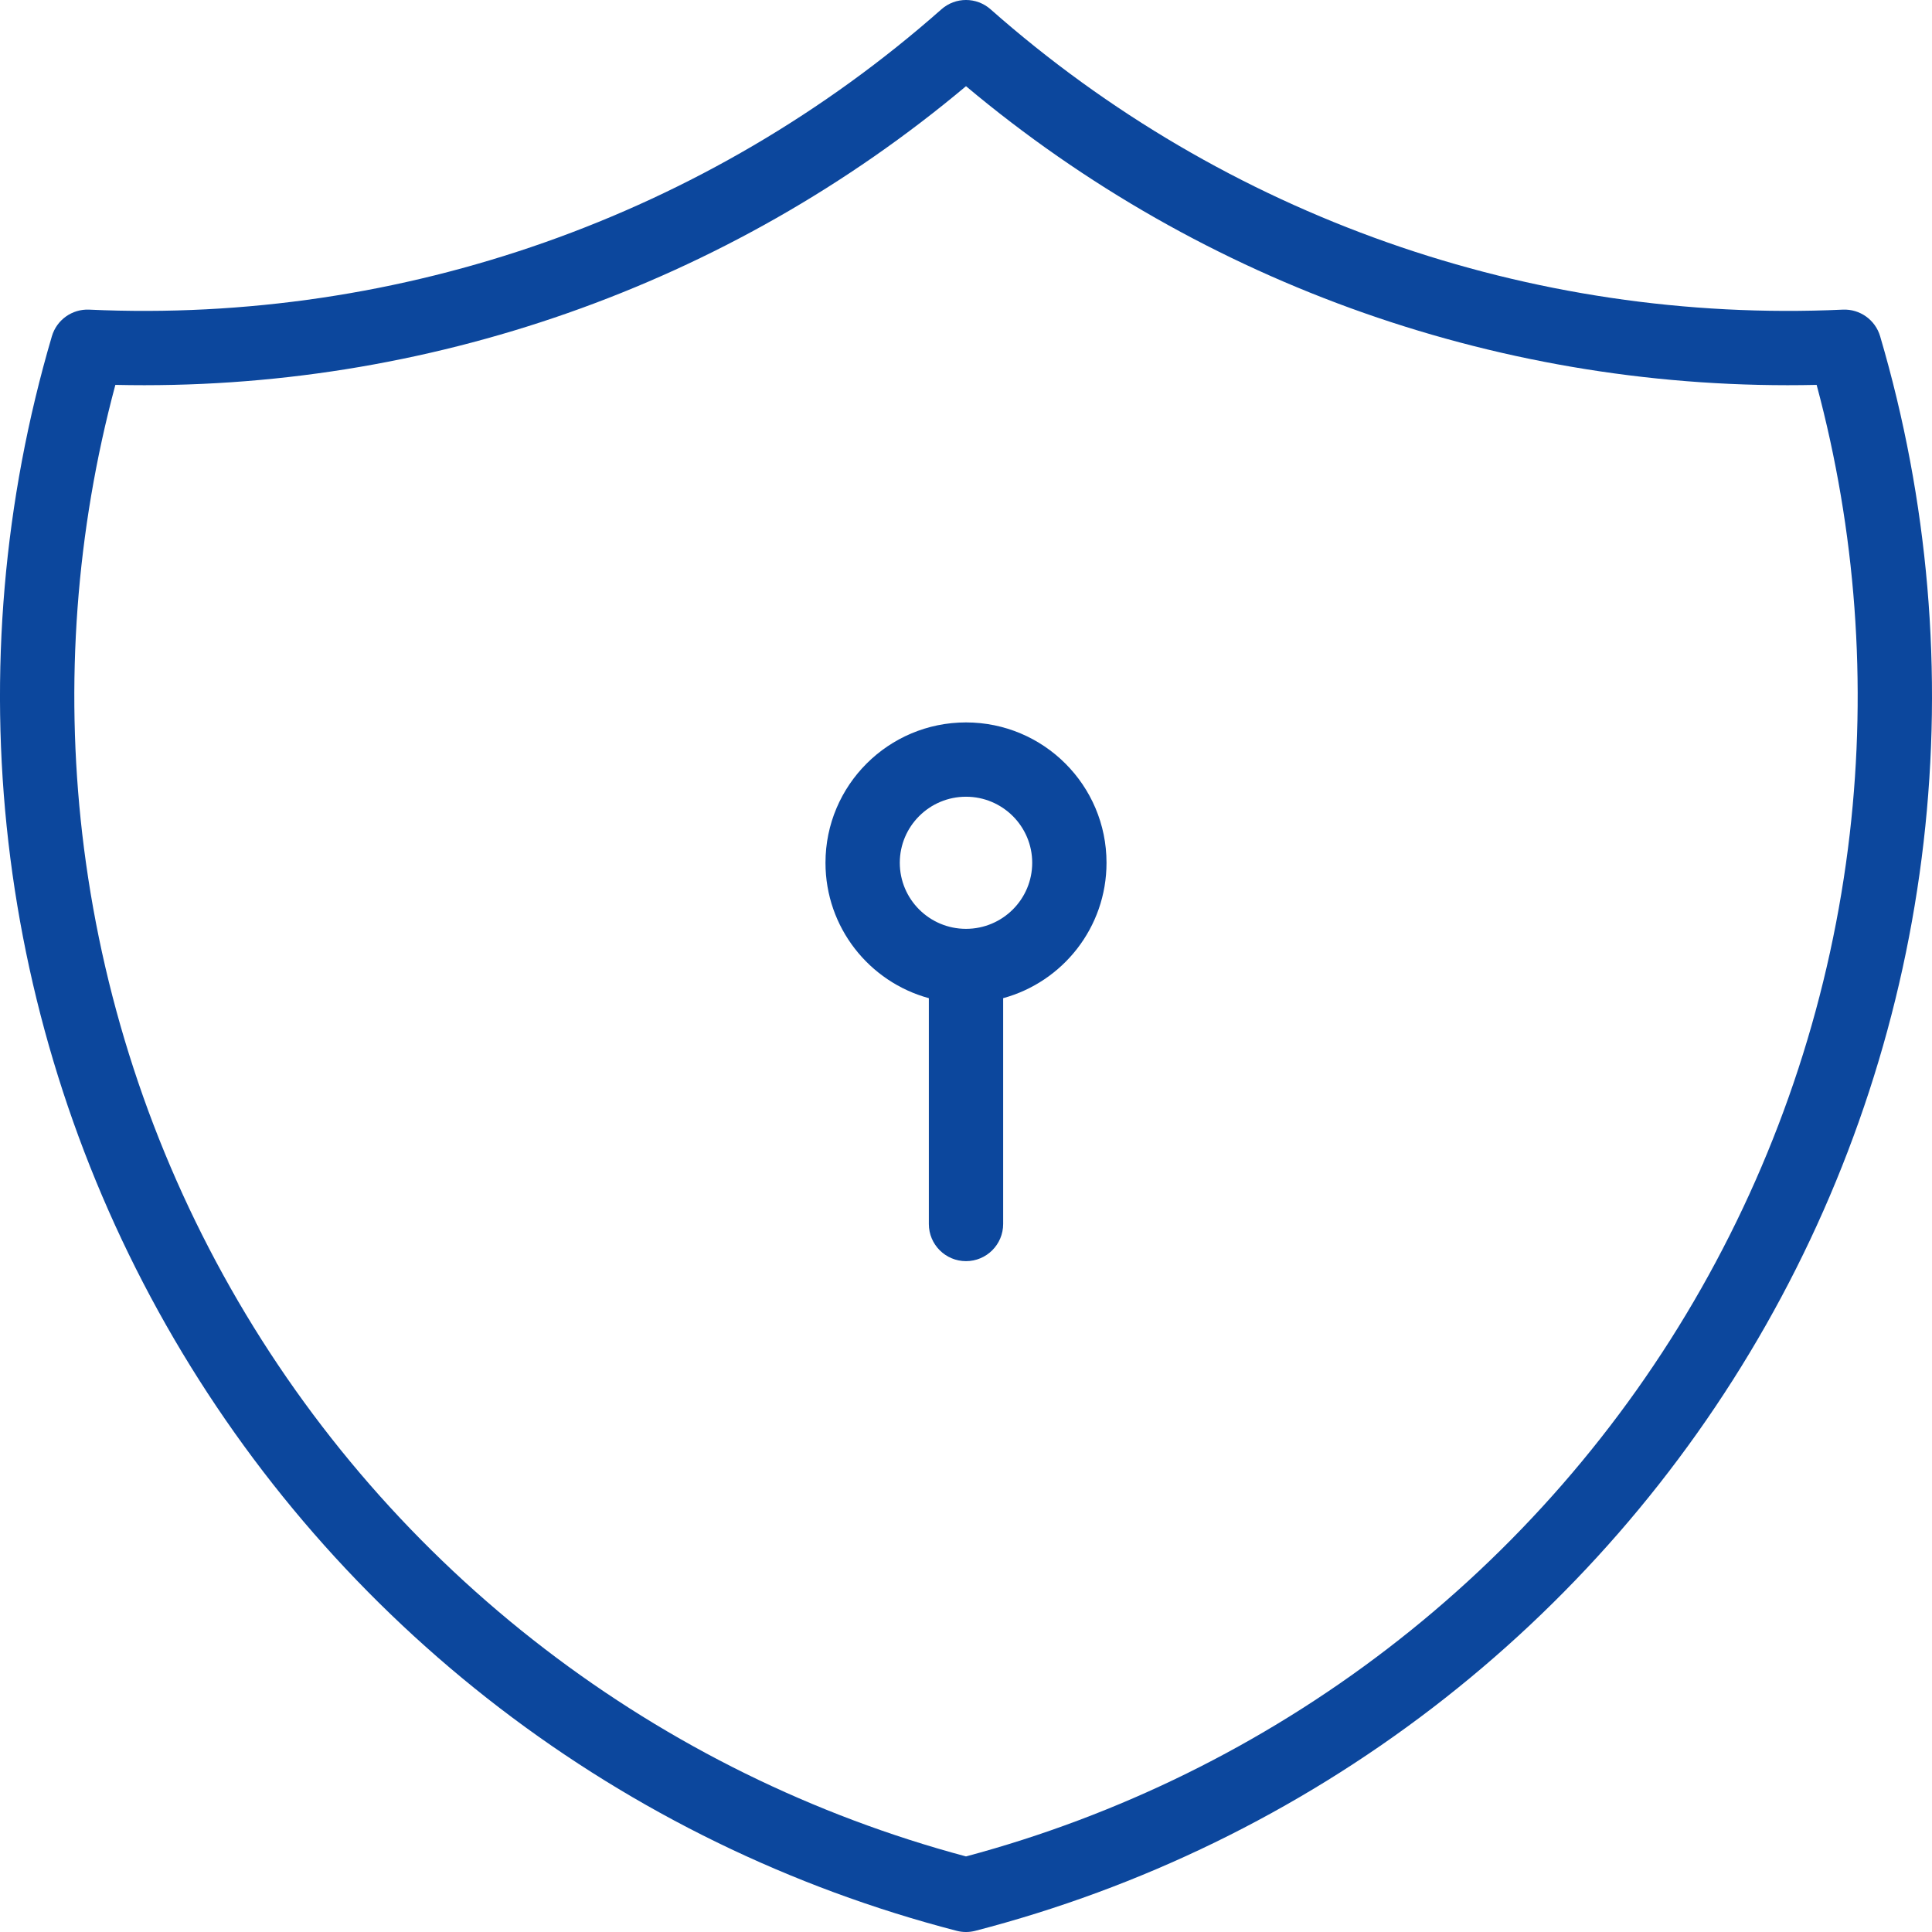
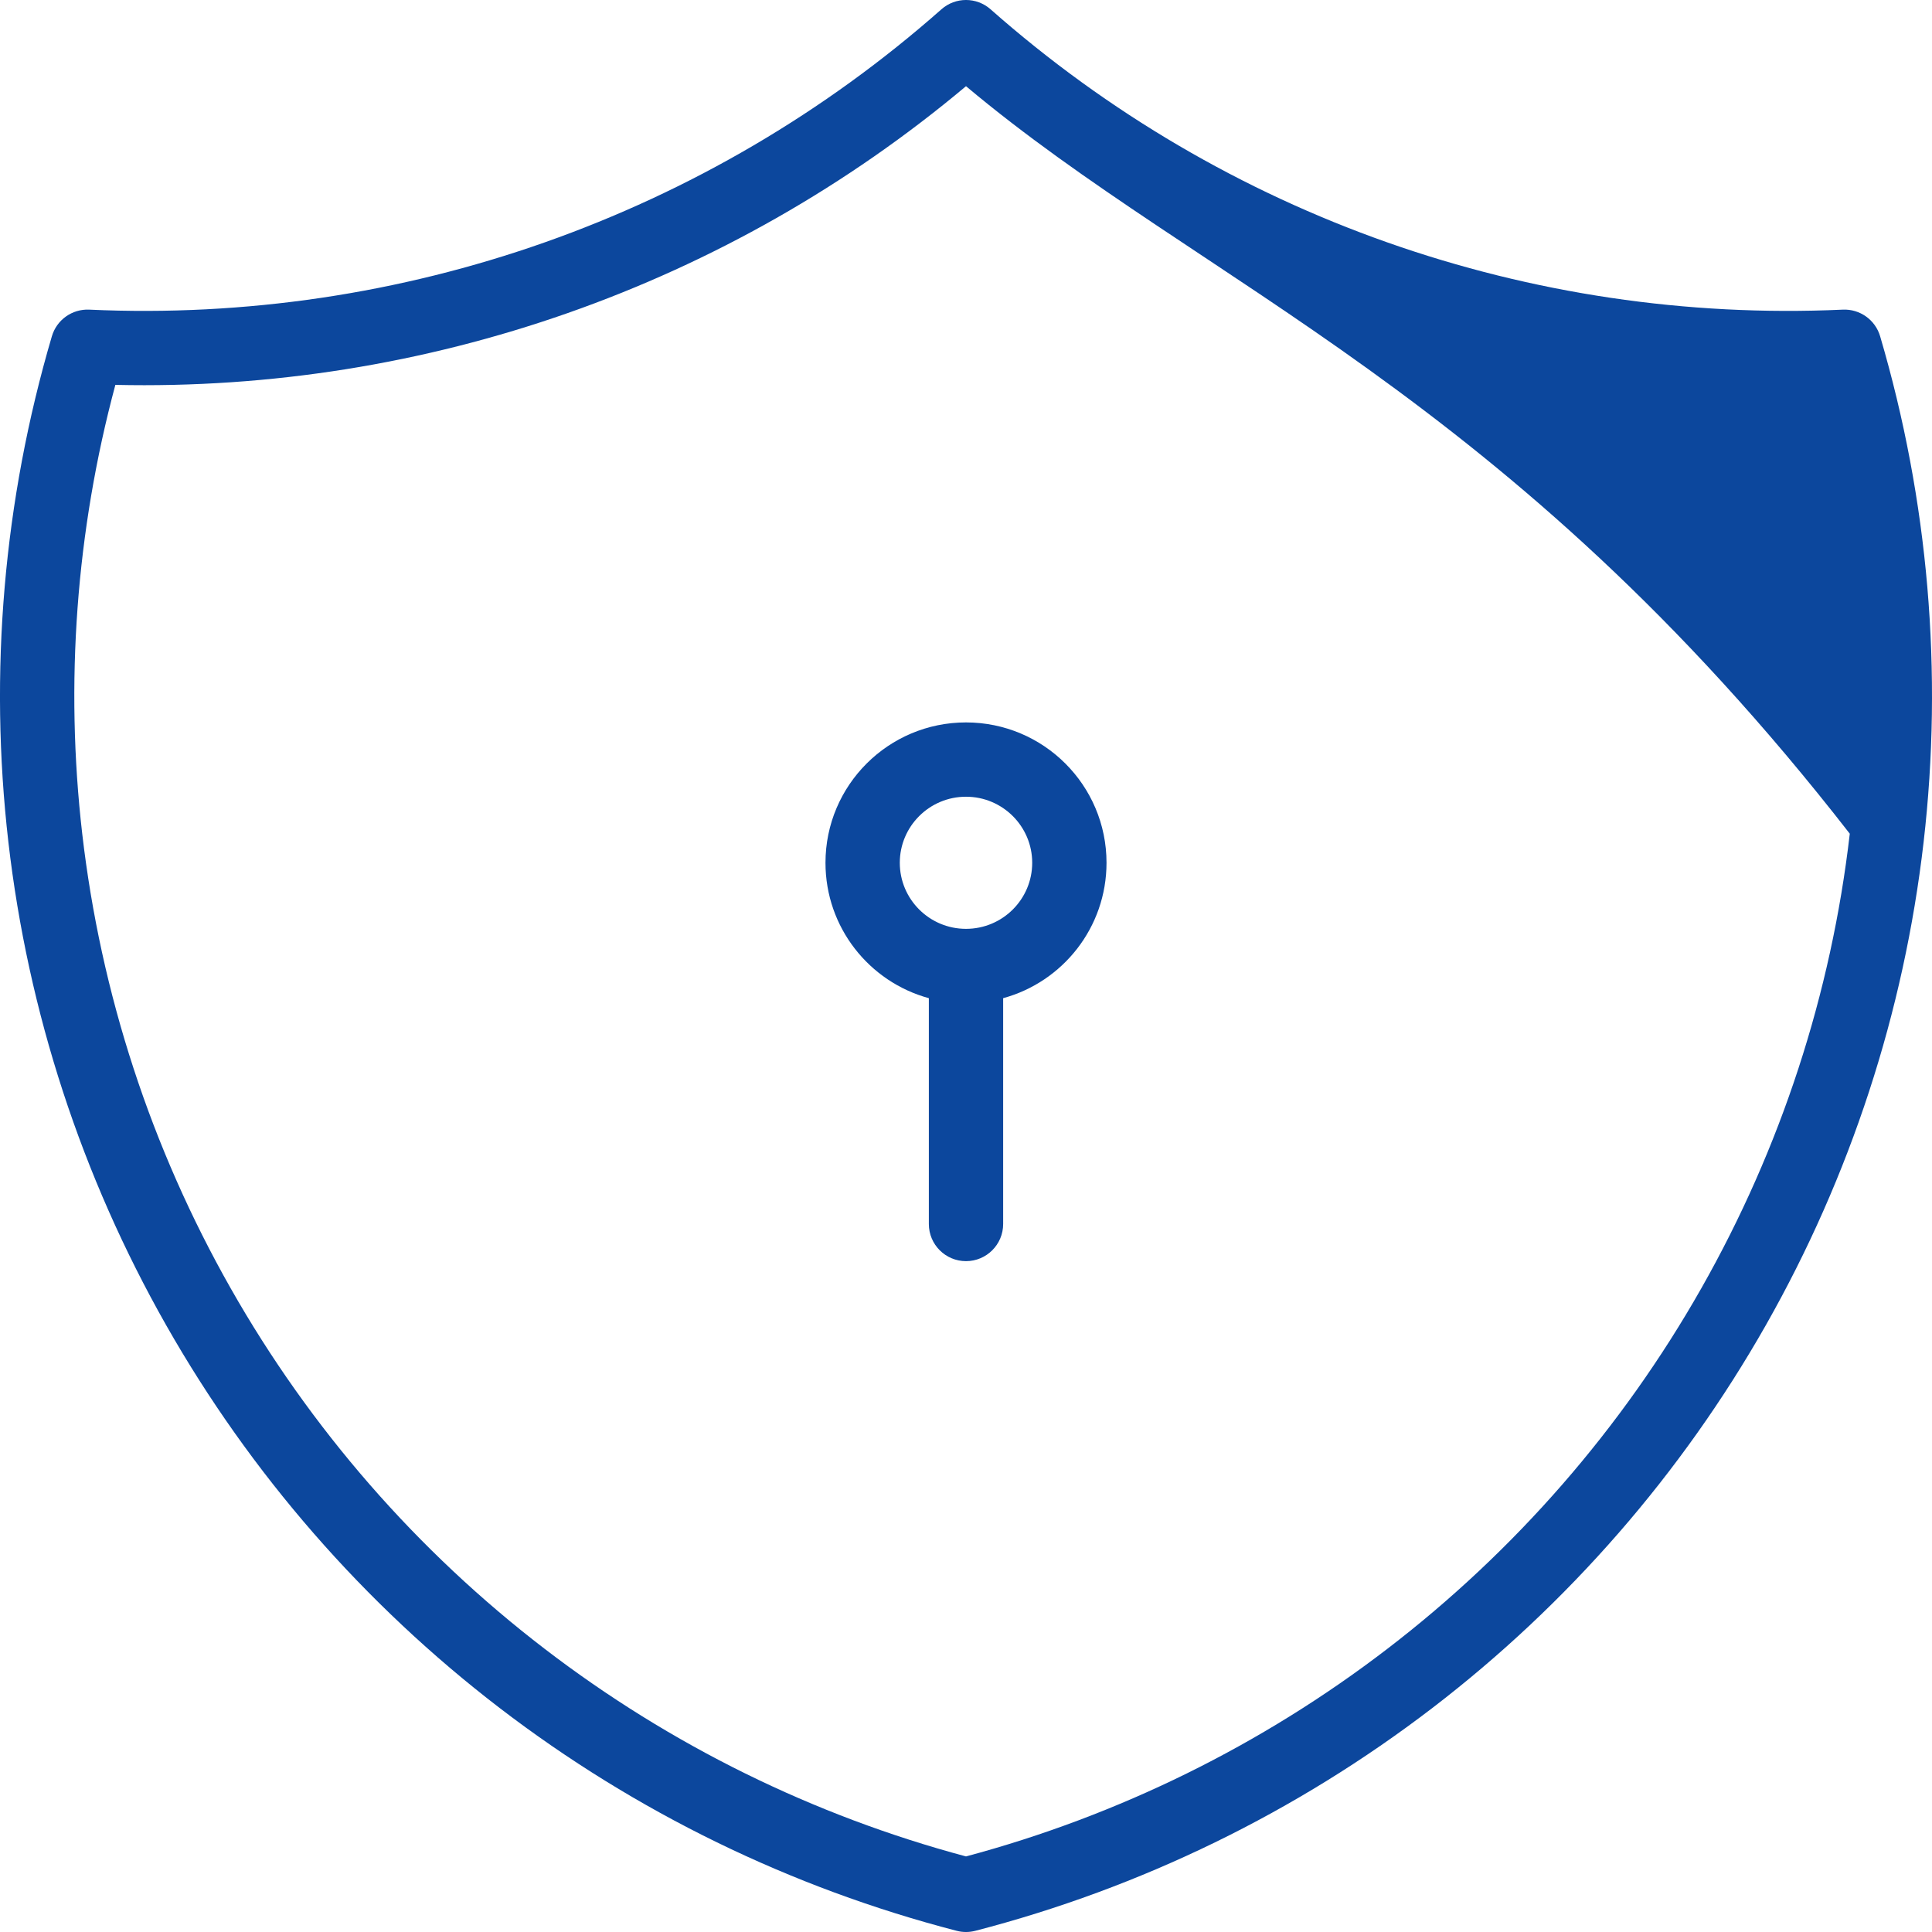
<svg xmlns="http://www.w3.org/2000/svg" width="52" height="52" viewBox="0 0 52 52" fill="none">
-   <path fill-rule="evenodd" clip-rule="evenodd" d="M25.338 0.251C25.716 -0.084 26.284 -0.084 26.662 0.251C32.965 5.819 41.192 8.719 49.599 8.334C50.059 8.313 50.474 8.609 50.604 9.051C51.904 13.466 52.302 18.097 51.774 22.668C51.246 27.239 49.803 31.658 47.531 35.662C45.259 39.665 42.205 43.172 38.549 45.973C34.893 48.774 30.711 50.813 26.251 51.968C26.086 52.011 25.914 52.011 25.749 51.968C21.289 50.813 17.107 48.774 13.451 45.973C9.796 43.172 6.741 39.665 4.469 35.662C2.197 31.658 0.754 27.239 0.226 22.668C-0.302 18.097 0.096 13.466 1.396 9.051C1.526 8.609 1.941 8.313 2.401 8.334C10.808 8.719 19.035 5.819 25.338 0.251ZM3.105 10.359C2.049 14.291 1.746 18.39 2.213 22.439C2.71 26.743 4.069 30.904 6.209 34.675C8.348 38.445 11.225 41.747 14.668 44.385C18.042 46.971 21.893 48.867 26 49.966C30.107 48.867 33.958 46.971 37.332 44.385C40.775 41.747 43.652 38.445 45.791 34.675C47.931 30.904 49.29 26.743 49.787 22.439C50.254 18.39 49.951 14.291 48.895 10.359C40.538 10.548 32.398 7.689 26 2.32C19.602 7.689 11.462 10.548 3.105 10.359ZM26 21.444C25.015 21.444 24.218 22.242 24.218 23.222C24.218 24.203 25.015 25 26 25C26.985 25 27.782 24.203 27.782 23.222C27.782 22.242 26.985 21.444 26 21.444ZM22.218 23.222C22.218 21.134 23.913 19.444 26 19.444C28.087 19.444 29.782 21.134 29.782 23.222C29.782 24.964 28.603 26.429 27 26.866V32.944C27 33.497 26.552 33.944 26 33.944C25.448 33.944 25 33.497 25 32.944V26.866C23.397 26.429 22.218 24.964 22.218 23.222Z" fill="#0C479D" />
+   <path fill-rule="evenodd" clip-rule="evenodd" d="M25.338 0.251C25.716 -0.084 26.284 -0.084 26.662 0.251C32.965 5.819 41.192 8.719 49.599 8.334C50.059 8.313 50.474 8.609 50.604 9.051C51.904 13.466 52.302 18.097 51.774 22.668C51.246 27.239 49.803 31.658 47.531 35.662C45.259 39.665 42.205 43.172 38.549 45.973C34.893 48.774 30.711 50.813 26.251 51.968C26.086 52.011 25.914 52.011 25.749 51.968C21.289 50.813 17.107 48.774 13.451 45.973C9.796 43.172 6.741 39.665 4.469 35.662C2.197 31.658 0.754 27.239 0.226 22.668C-0.302 18.097 0.096 13.466 1.396 9.051C1.526 8.609 1.941 8.313 2.401 8.334C10.808 8.719 19.035 5.819 25.338 0.251ZM3.105 10.359C2.049 14.291 1.746 18.39 2.213 22.439C2.71 26.743 4.069 30.904 6.209 34.675C8.348 38.445 11.225 41.747 14.668 44.385C18.042 46.971 21.893 48.867 26 49.966C30.107 48.867 33.958 46.971 37.332 44.385C40.775 41.747 43.652 38.445 45.791 34.675C47.931 30.904 49.29 26.743 49.787 22.439C40.538 10.548 32.398 7.689 26 2.32C19.602 7.689 11.462 10.548 3.105 10.359ZM26 21.444C25.015 21.444 24.218 22.242 24.218 23.222C24.218 24.203 25.015 25 26 25C26.985 25 27.782 24.203 27.782 23.222C27.782 22.242 26.985 21.444 26 21.444ZM22.218 23.222C22.218 21.134 23.913 19.444 26 19.444C28.087 19.444 29.782 21.134 29.782 23.222C29.782 24.964 28.603 26.429 27 26.866V32.944C27 33.497 26.552 33.944 26 33.944C25.448 33.944 25 33.497 25 32.944V26.866C23.397 26.429 22.218 24.964 22.218 23.222Z" fill="#0C479D" />
</svg>